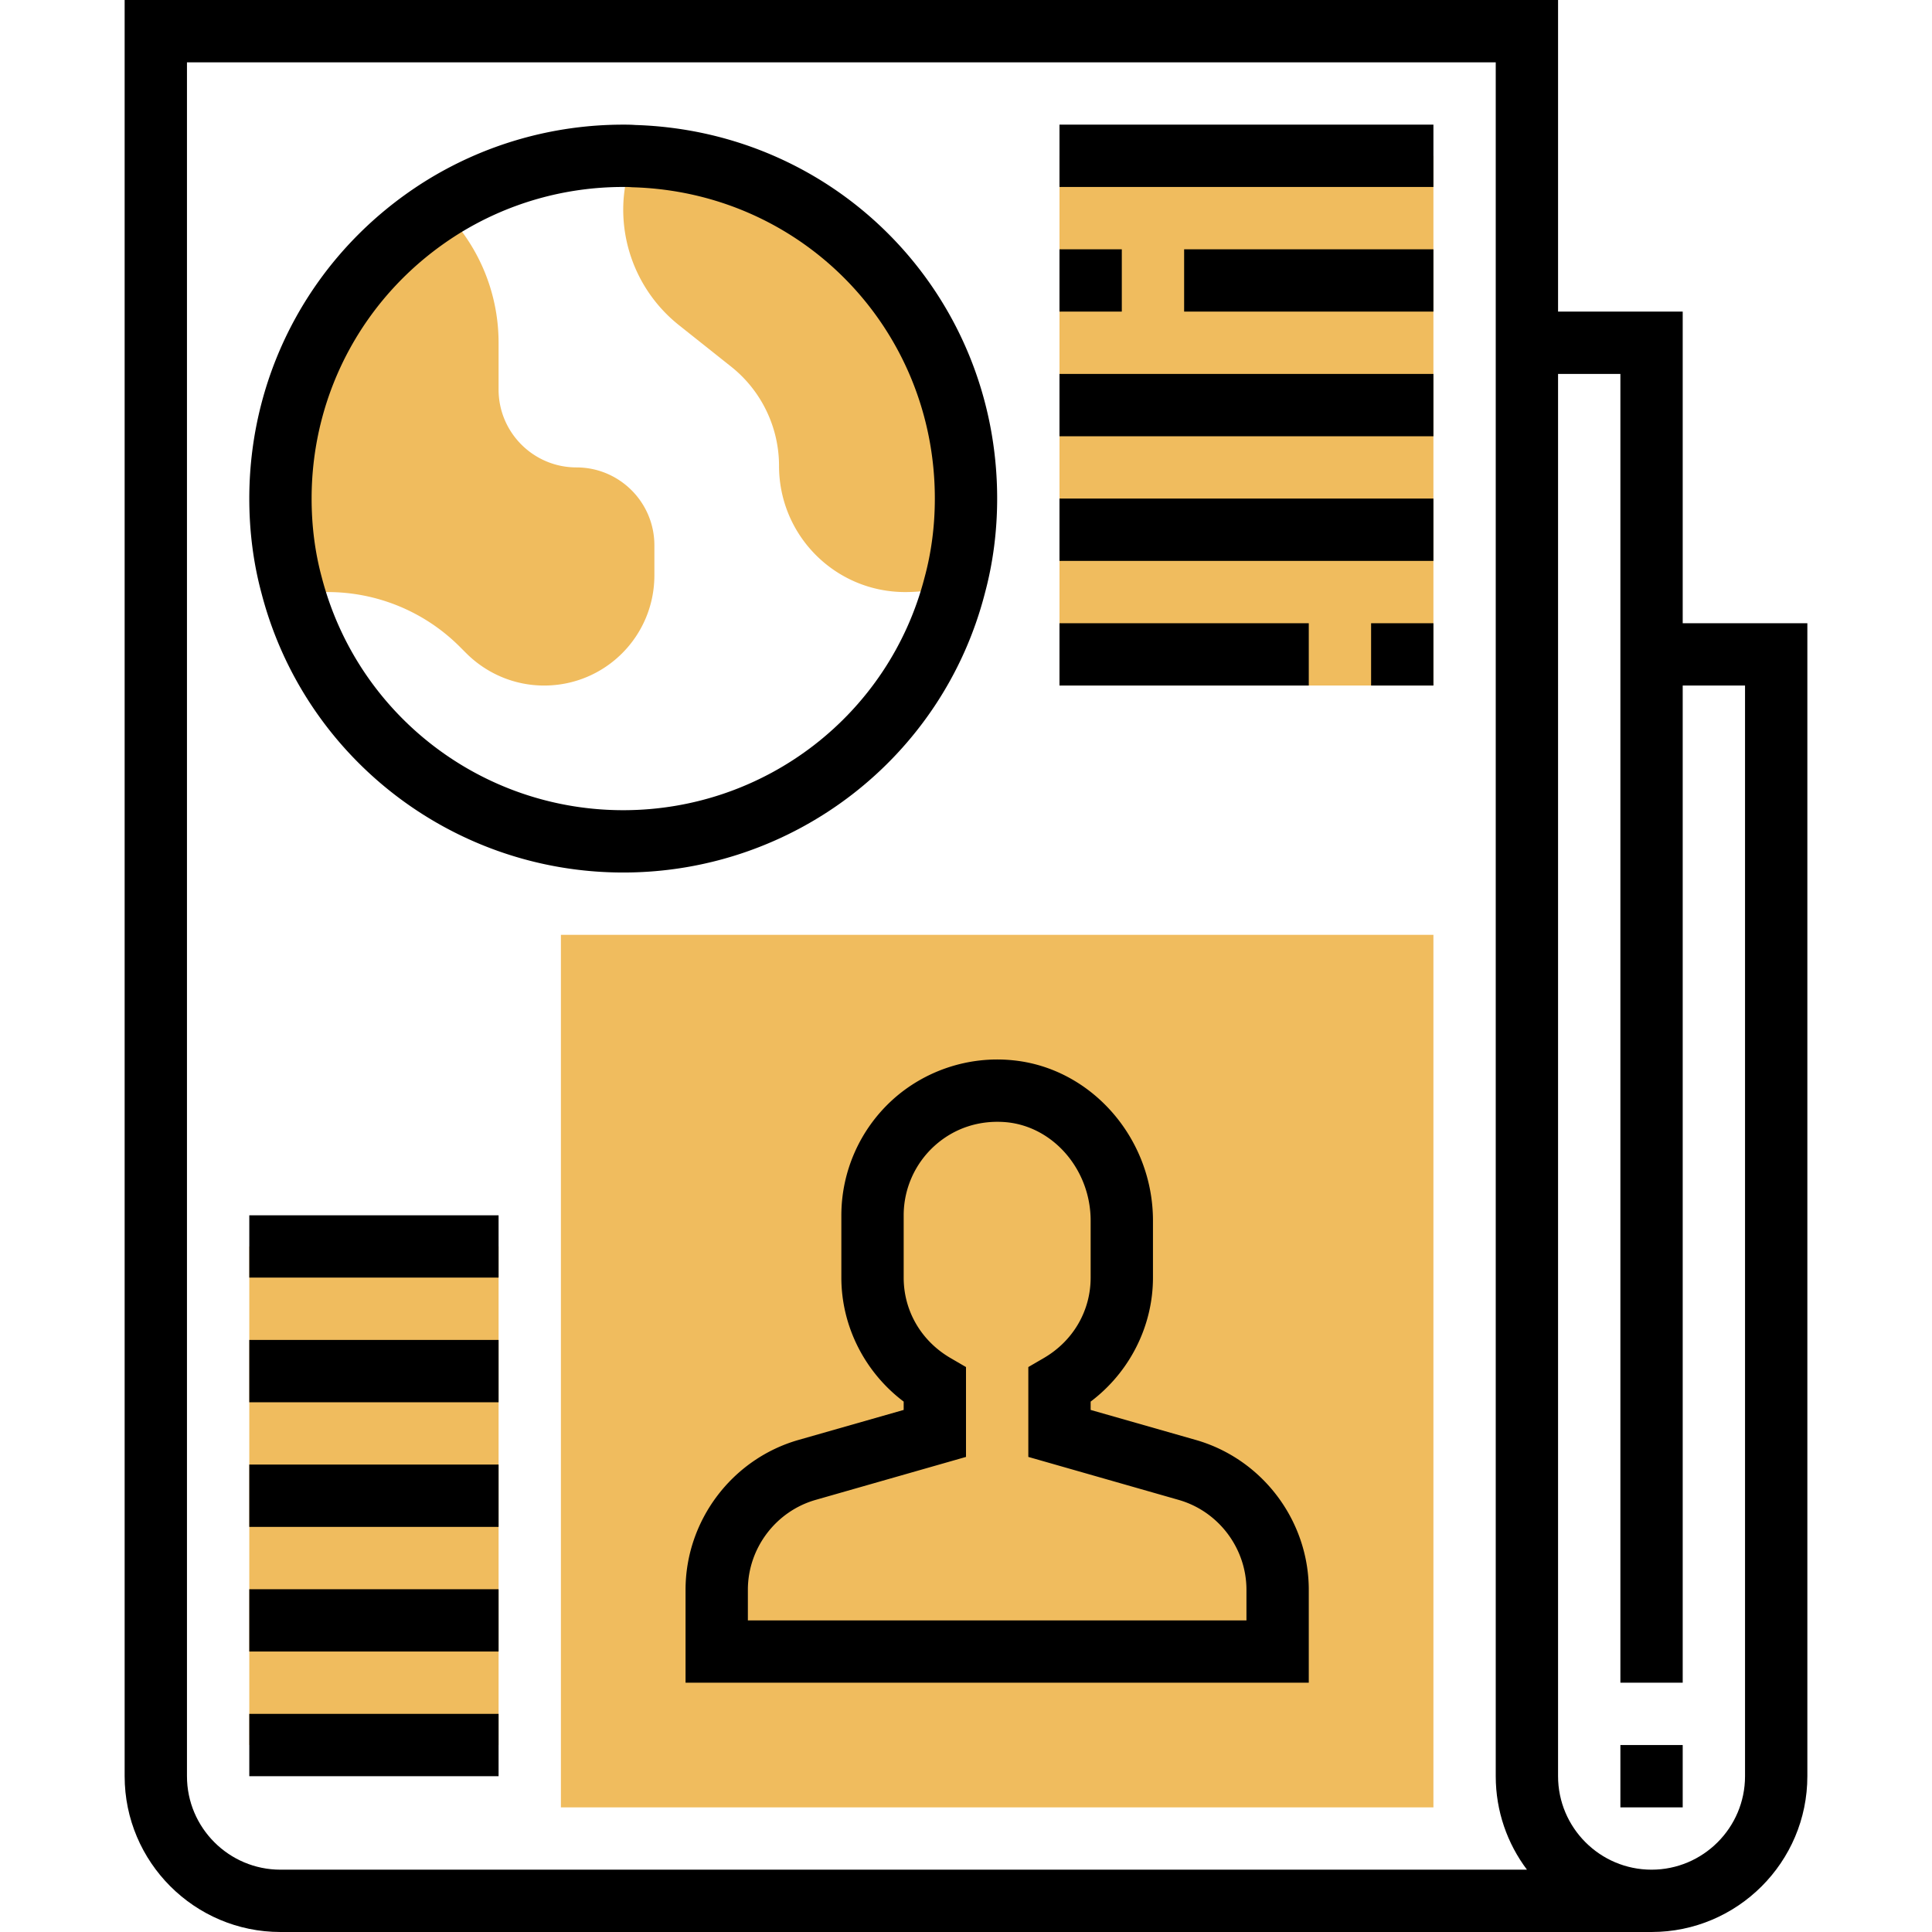
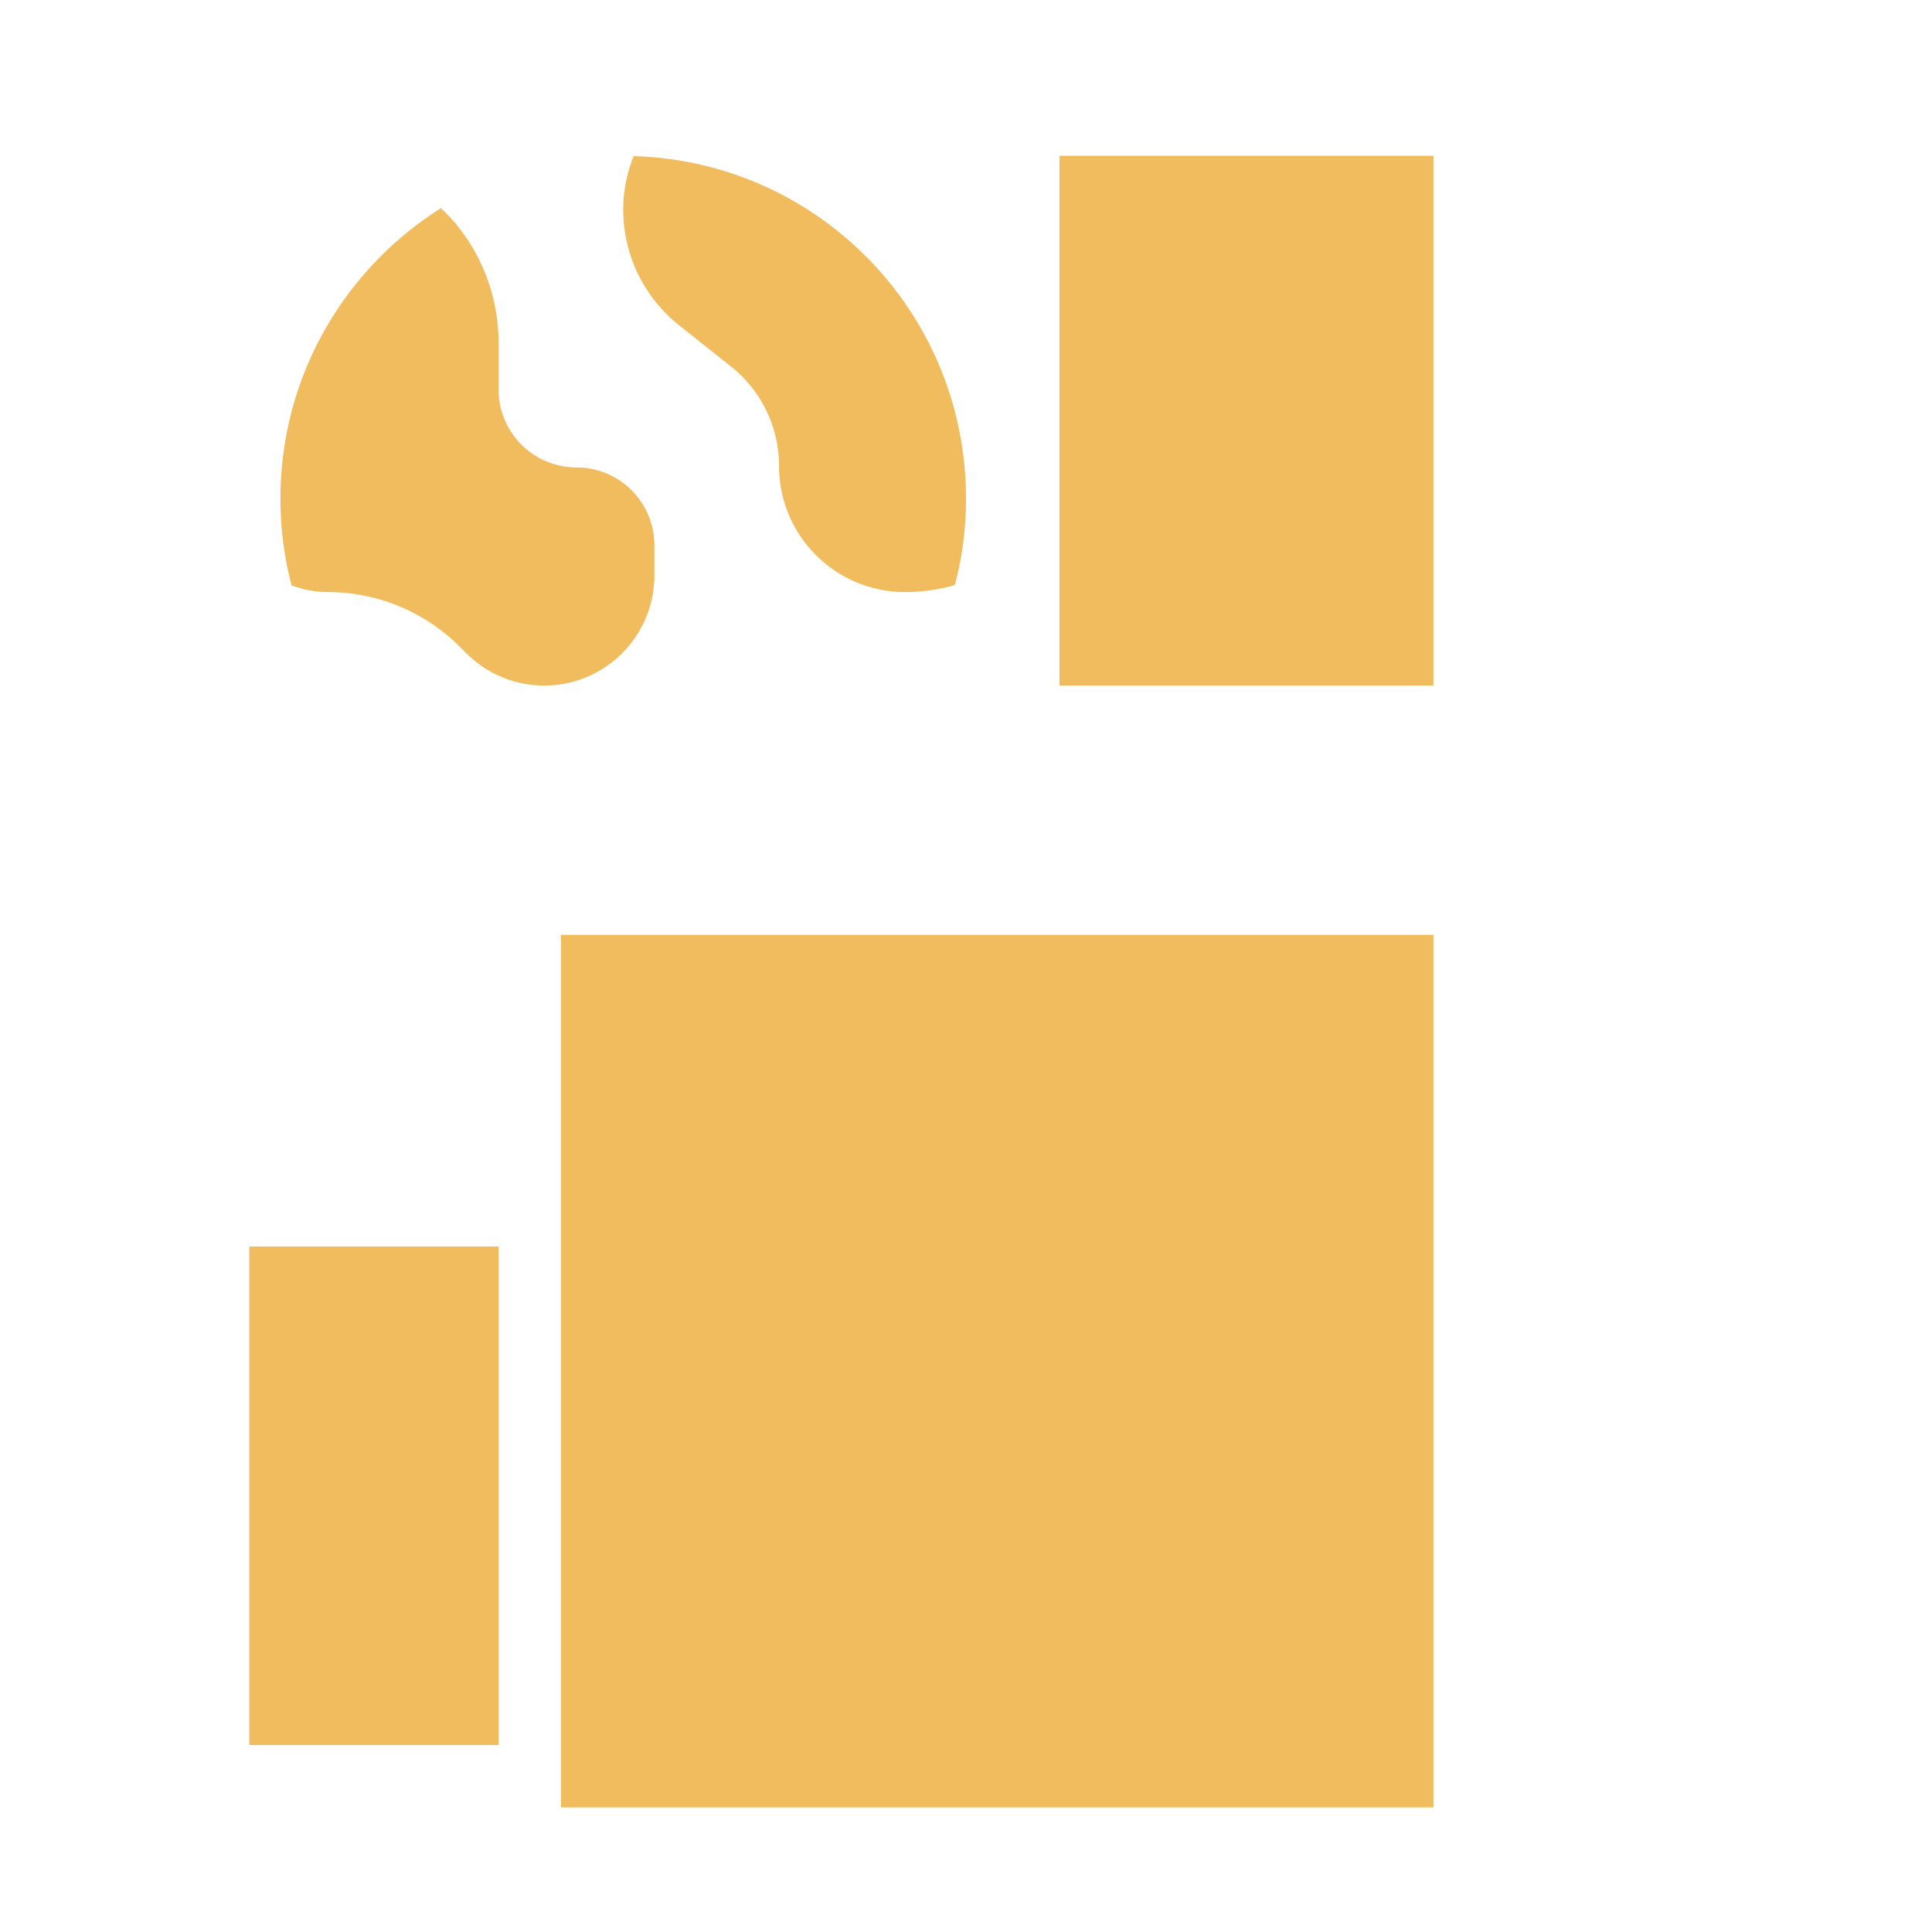
<svg xmlns="http://www.w3.org/2000/svg" width="496pt" height="496pt" viewBox="-32 0 496 496">
  <g fill="#f0bc5e">
    <path d="M240 40h96v136h-96zm0 0M32 320h64v128H32zm0 0M336 464H112V240h224zm0 0M216 128c0 7.68-.96 15.121-2.879 22.238h-.082A46.78 46.78 0 0 1 200.4 152C182.48 152 168 137.52 168 119.602c0-9.84-4.48-19.204-12.16-25.364L142.16 83.36A37.898 37.898 0 0 1 128 53.84c0-4.878.96-9.44 2.64-13.679v-.082C178.079 41.441 216 80.238 216 128zm0 0M86.398 59.2A47.931 47.931 0 0 1 96 88v12c0 11.04 8.96 20 20 20s20 8.96 20 20v7.68c0 15.68-12.64 28.32-28.32 28.32-7.442 0-14.64-2.96-20-8.32l-1.602-1.602a47.941 47.941 0 0 0-34-14.078c-3.2 0-6.238-.64-9.117-1.68h-.082C40.96 143.2 40 135.68 40 128c0-31.441 16.48-58.96 41.2-74.559l.081.079c1.84 1.761 3.598 3.601 5.117 5.68zm0 0" />
  </g>
-   <path d="M400 160V80h-32V0H0v456c0 22.055 17.945 40 40 40h352c22.055 0 40-17.945 40-40V160zM40 480c-13.23 0-24-10.77-24-24V16h336v440c0 9 2.984 17.313 8.016 24zm376-24c0 13.23-10.77 24-24 24s-24-10.77-24-24V96h16v336h16V176h16zm0 0" />
-   <path d="M384 448h16v16h-16zm0 0M274.984 369.672L248 361.969v-2.137c9.969-7.512 16-19.328 16-31.832v-14.625c0-21.168-15.855-39.254-36.105-41.184-11.208-1.101-22.48 2.641-30.797 10.2A40.12 40.12 0 0 0 184 312v16c0 12.504 6.031 24.32 16 31.832v2.137l-26.992 7.703C155.93 374.559 144 390.375 144 408.145V432h160v-23.855c0-17.77-11.93-33.586-29.016-38.473zM288 416H160v-7.855c0-10.657 7.16-20.153 17.406-23.083L216 374.033V350.96l-3.977-2.313C204.496 344.266 200 336.543 200 328v-16a24.075 24.075 0 0 1 7.855-17.77c5.067-4.605 11.586-6.742 18.52-6.125 12.129 1.16 21.625 12.262 21.625 25.27V328c0 8.543-4.496 16.266-12.023 20.648L232 350.961v23.07l38.586 11.031C280.84 387.993 288 397.488 288 408.145zm0 0M220.84 152.328c2.097-7.777 3.16-15.96 3.16-24.328 0-52.215-40.8-94.305-92.91-95.91-1.035-.082-2.059-.09-3.09-.09-18.105 0-35.762 5.07-51.063 14.672C48.802 64.426 32 94.832 32 128c0 8.434 1.063 16.64 3.145 24.336C46.113 194.527 84.297 224 128 224c43.785 0 81.969-29.504 92.84-71.672zM128 208c-36.426 0-68.23-24.543-77.39-59.77C48.87 141.832 48 135.023 48 128c0-27.648 14.008-52.992 37.457-67.785C98.191 52.223 112.902 48 128 48h.504c.48 0 .953.008 1.434.047l.476.031C173.922 49.32 208 84.434 208 128c0 6.96-.871 13.754-2.633 20.238C196.297 183.434 164.488 208 128 208zm0 0M240 32h96v16h-96zm0 0M240 64h16v16h-16zm0 0M272 64h64v16h-64zm0 0M240 96h96v16h-96zm0 0M240 128h96v16h-96zm0 0M240 160h64v16h-64zm0 0M320 160h16v16h-16zm0 0M32 440h64v16H32zm0 0M32 408h64v16H32zm0 0M32 376h64v16H32zm0 0M32 344h64v16H32zm0 0M32 312h64v16H32zm0 0" />
</svg>